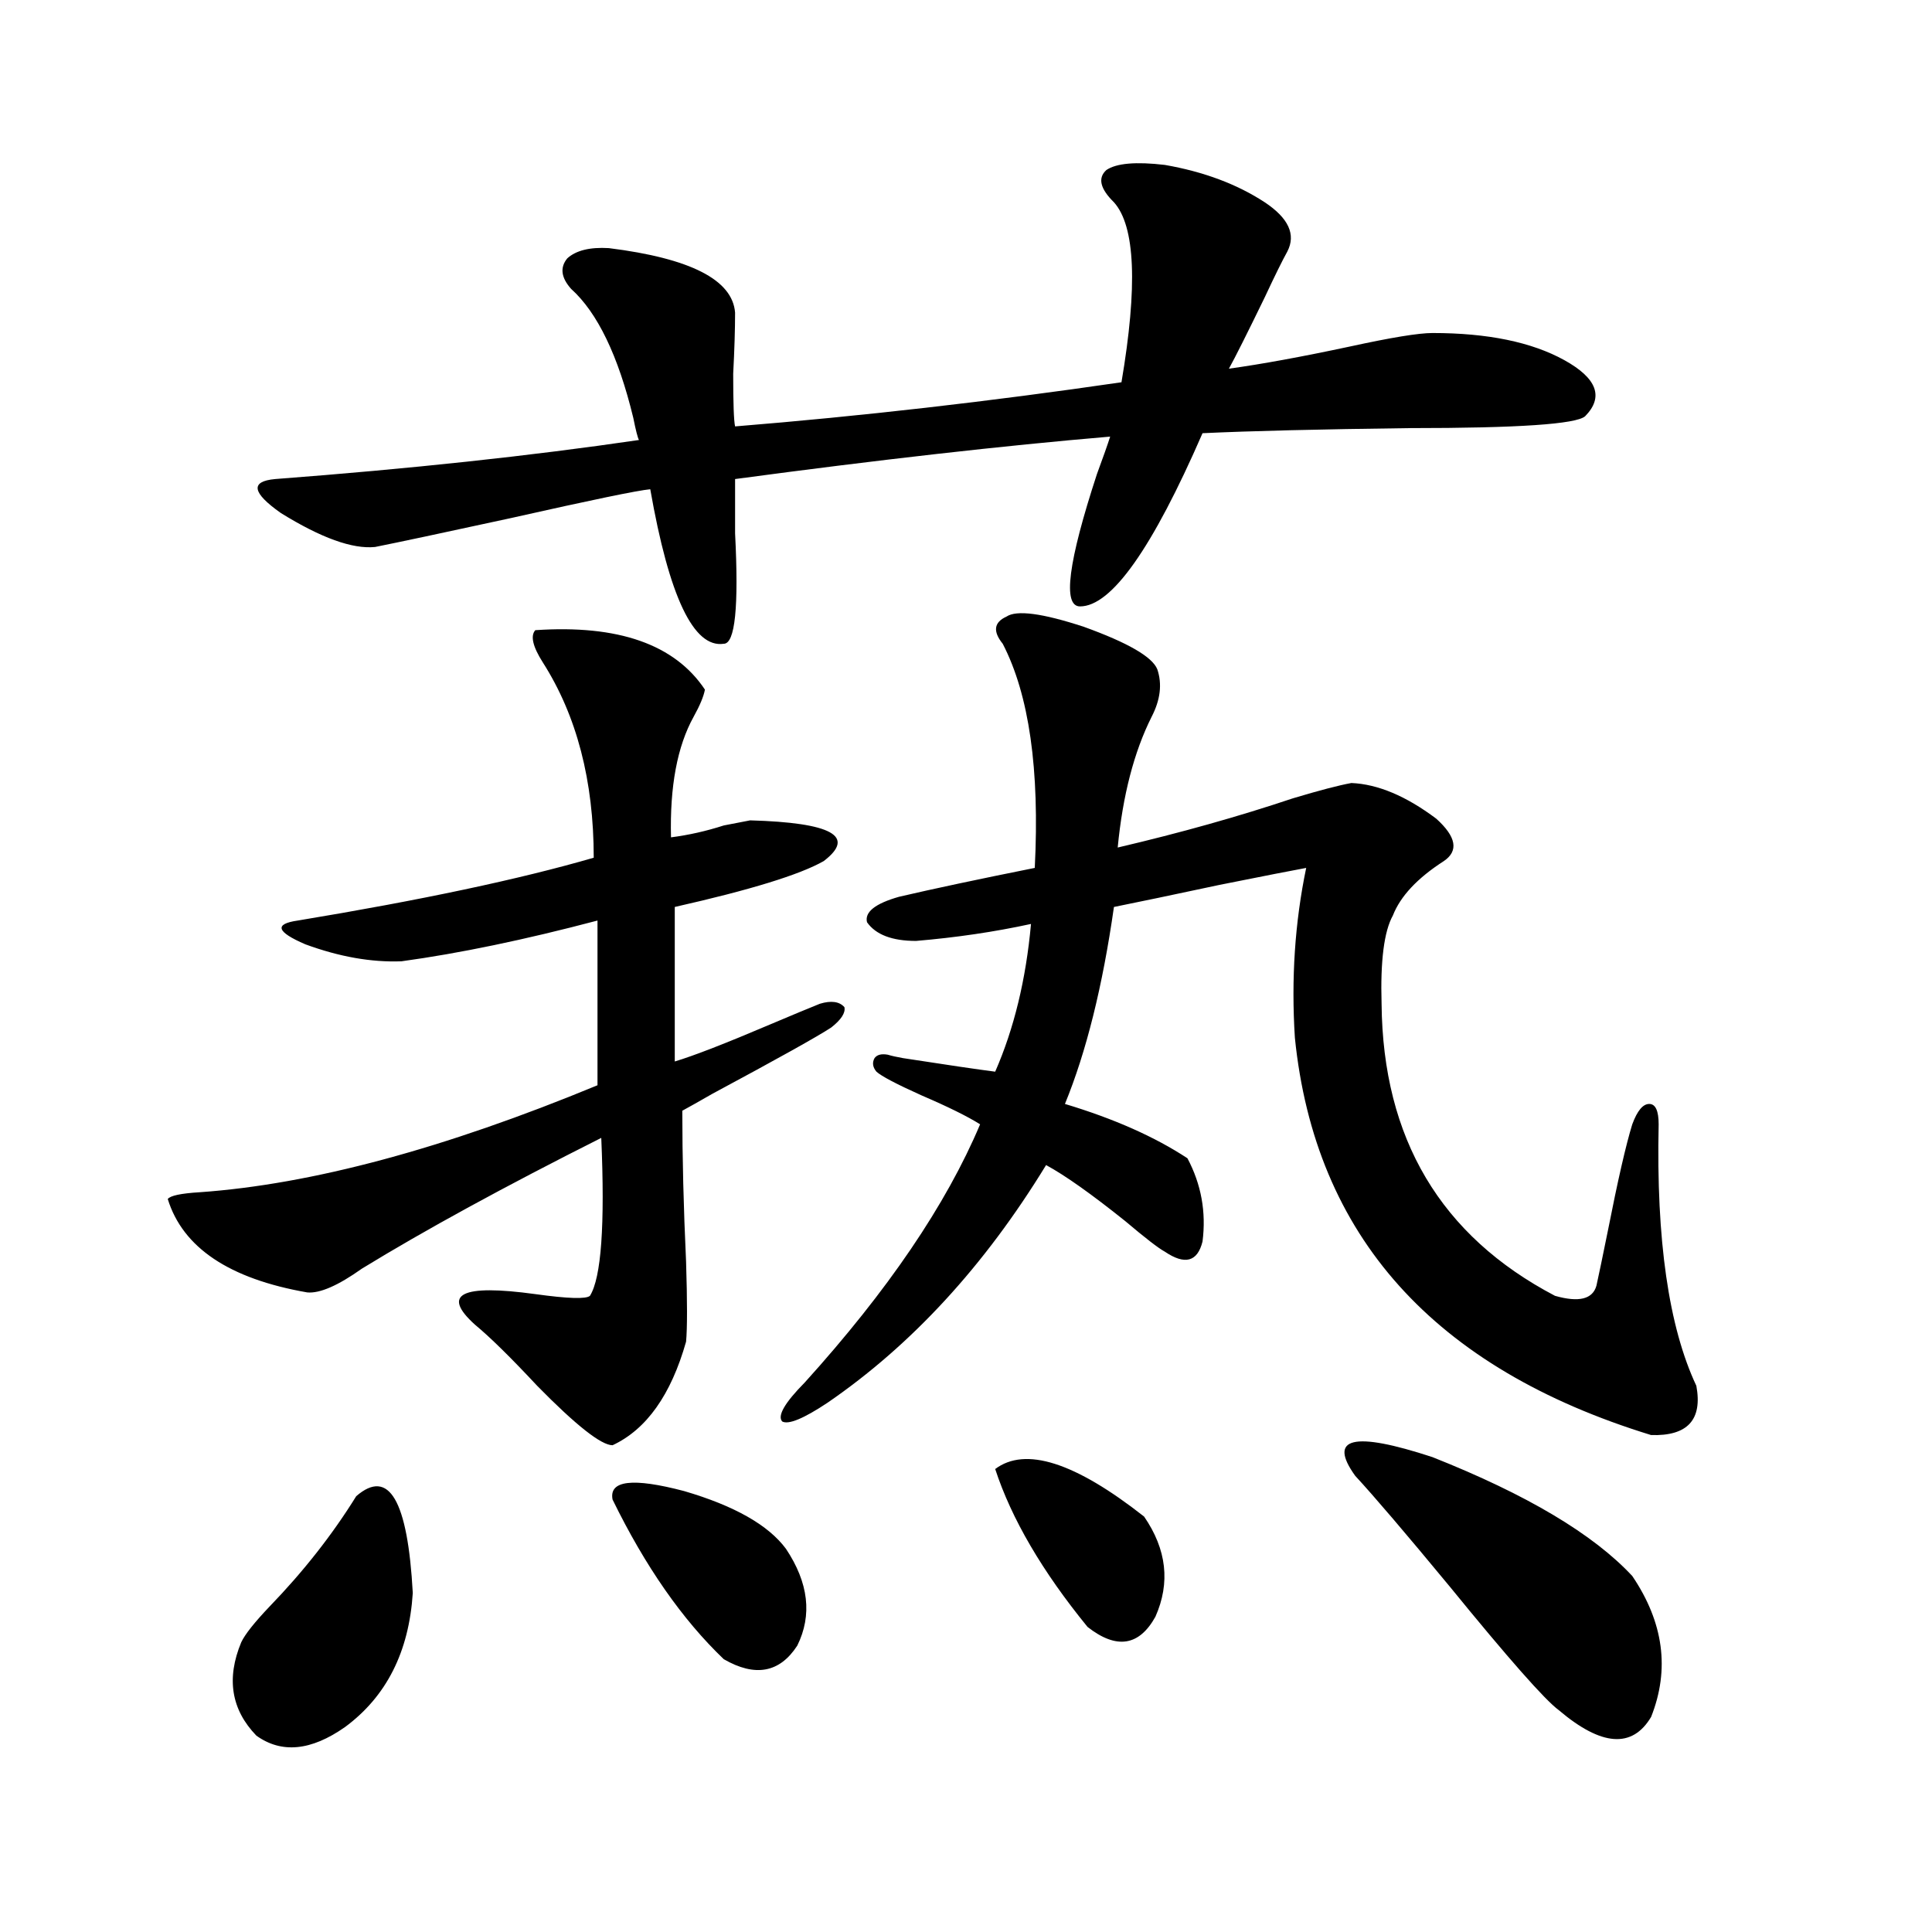
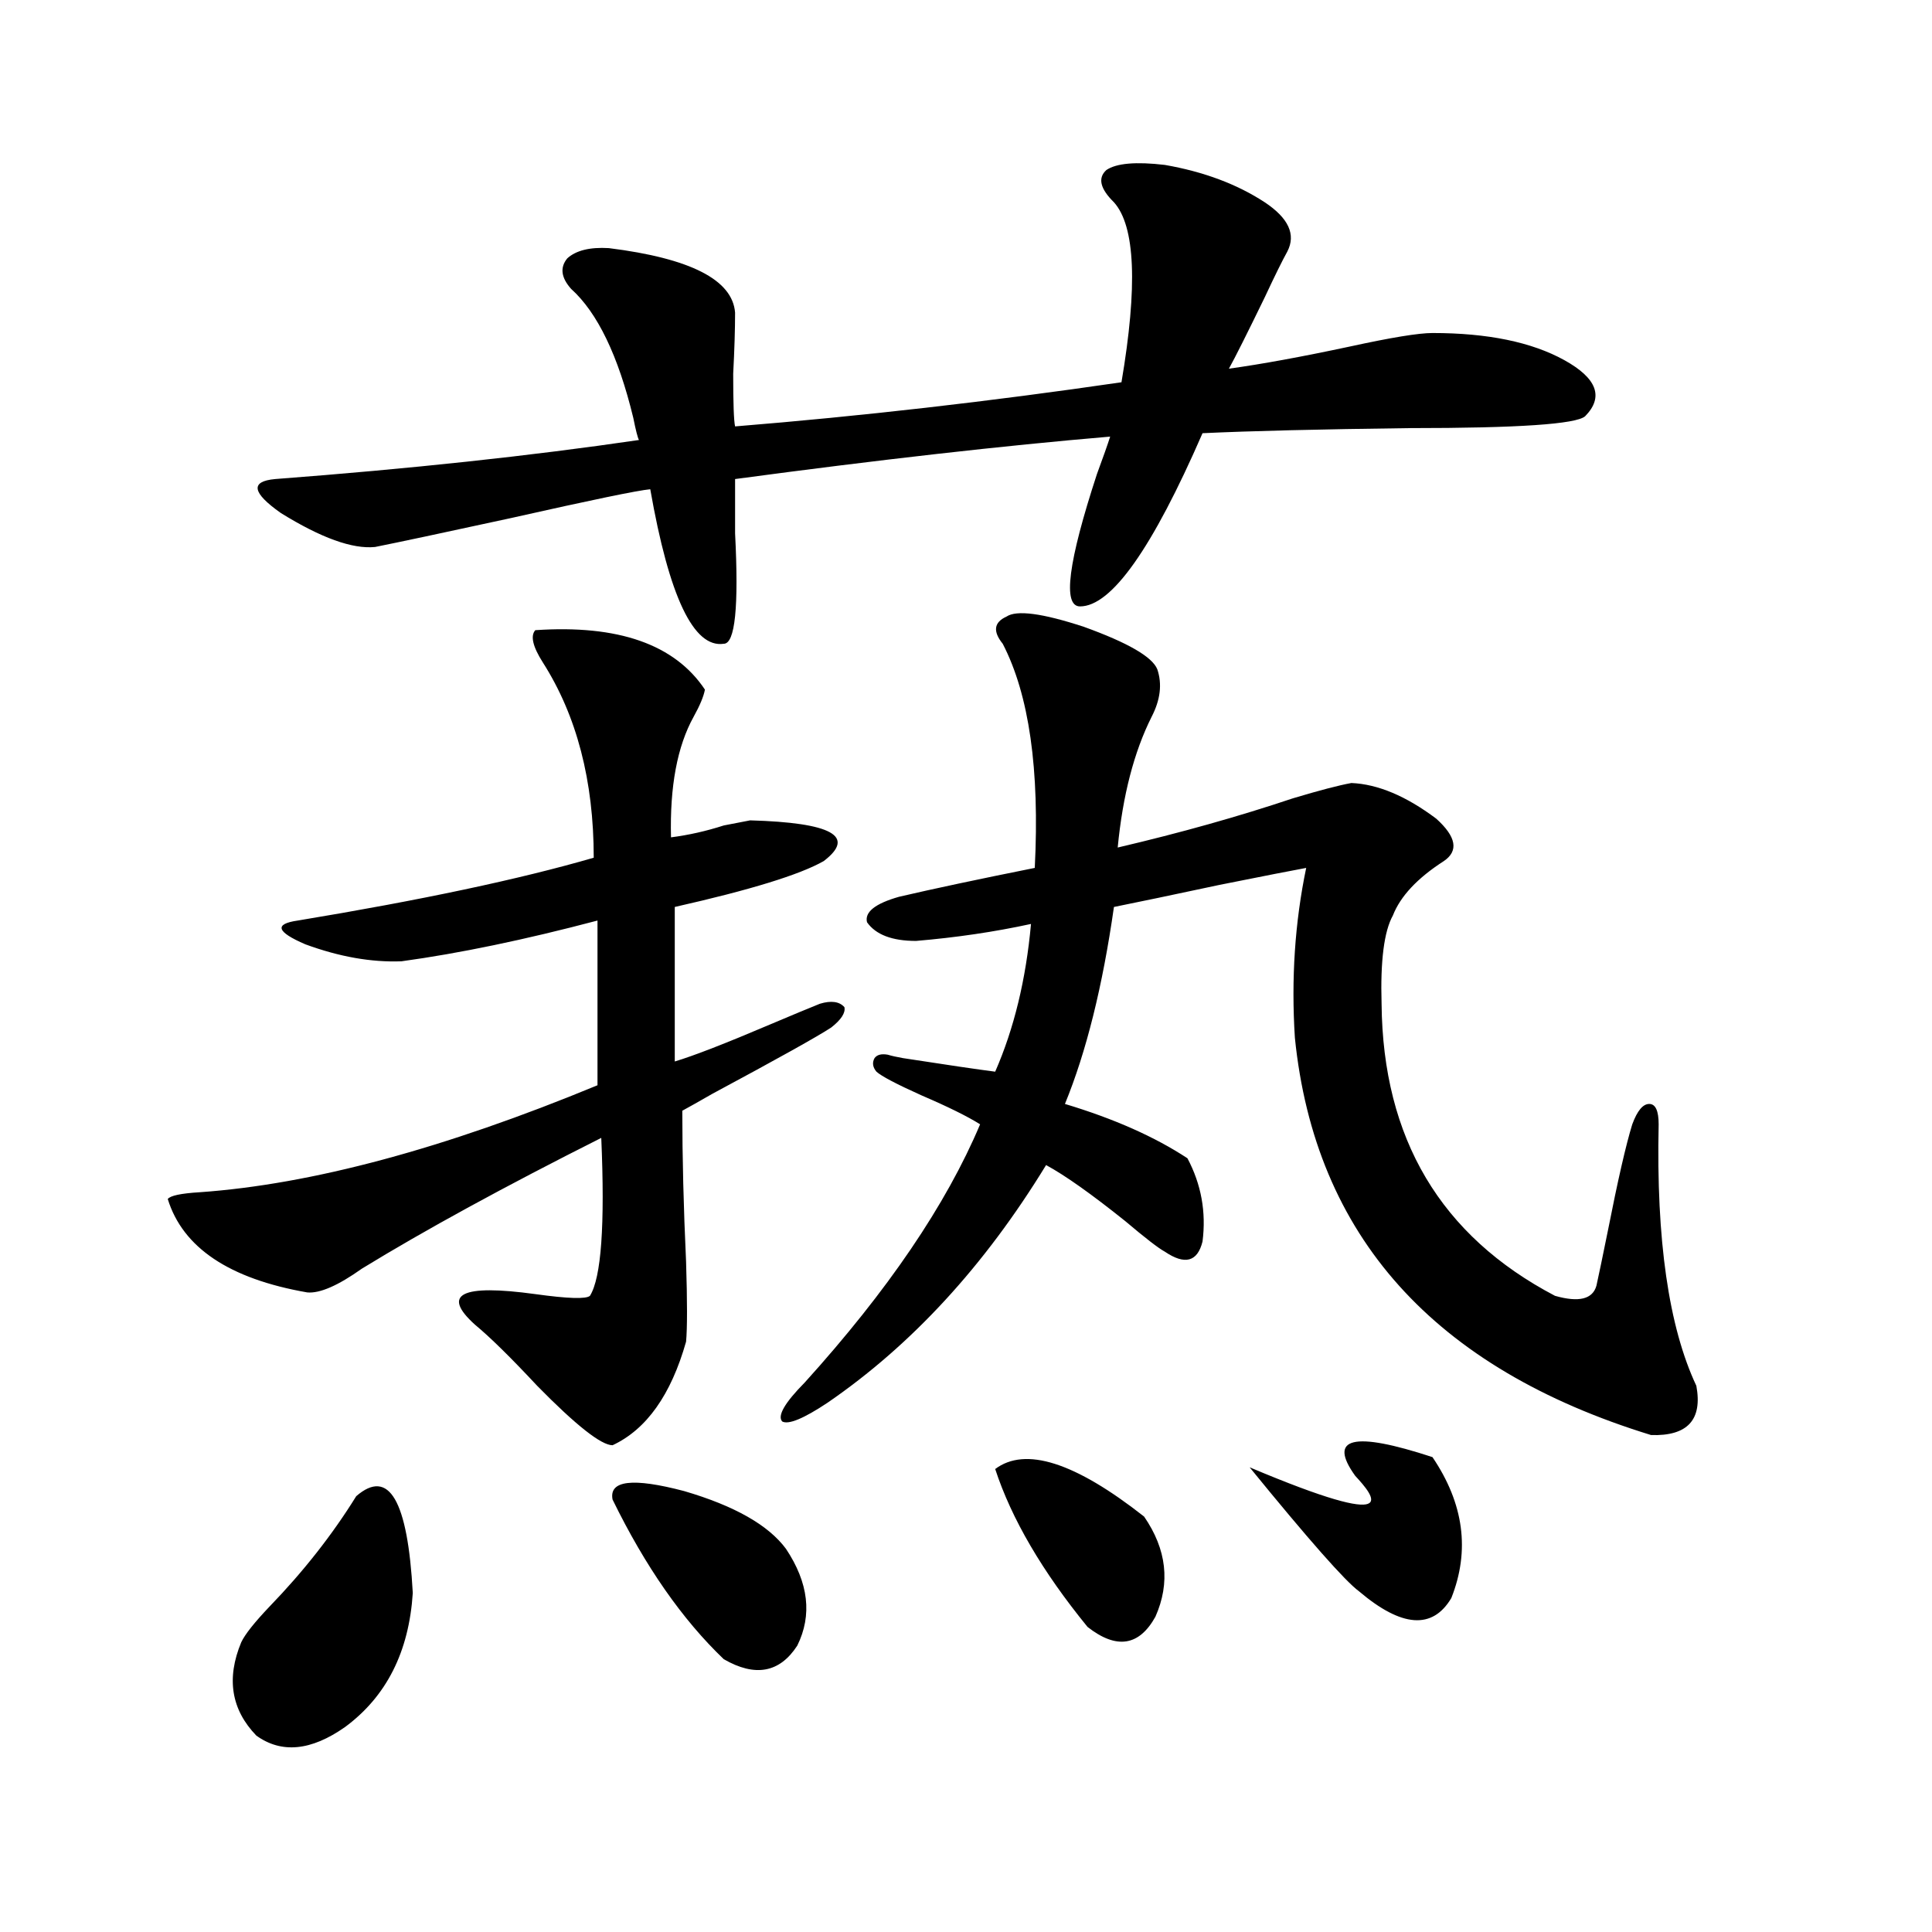
<svg xmlns="http://www.w3.org/2000/svg" version="1.1" id="图层_1" x="0px" y="0px" width="1000px" height="1000px" viewBox="0 0 1000 1000" enable-background="new 0 0 1000 1000" xml:space="preserve">
-   <path d="M277.067,326.18c42.926-2.925,72.193,7.333,87.803,30.762c-0.656,3.516-2.607,8.212-5.854,14.063  c-8.46,15.243-12.363,36.035-11.707,62.402c9.1-1.167,18.201-3.214,27.316-6.152c5.854-1.167,10.396-2.046,13.658-2.637  c42.27,1.181,54.953,8.212,38.048,21.094c-12.363,7.031-38.048,14.941-77.071,23.73v79.98c9.756-2.925,26.341-9.366,49.755-19.336  c11.052-4.683,19.512-8.198,25.365-10.547c5.854-1.758,10.076-1.167,12.683,1.758c0.64,2.938-1.631,6.454-6.829,10.547  c-7.165,4.696-27.652,16.122-61.462,34.277c-7.165,4.106-12.363,7.031-15.609,8.789c0,24.032,0.64,50.098,1.951,78.223  c0.64,20.517,0.64,34.277,0,41.309c-7.805,27.548-20.487,45.415-38.048,53.613c-5.854,0-18.872-10.245-39.023-30.762  c-13.658-14.64-24.39-25.187-32.194-31.641c-17.561-15.82-7.165-21.094,31.219-15.82c16.905,2.349,26.341,2.637,28.292,0.879  c5.854-9.366,7.805-36.612,5.854-81.738c-50.09,25.2-91.385,47.763-123.899,67.676c-12.363,8.789-21.798,12.896-28.292,12.305  c-40.334-7.031-64.389-23.14-72.193-48.34c1.296-1.758,6.829-2.925,16.585-3.516c57.88-4.093,126.491-22.55,205.849-55.371v-85.254  c-37.728,9.97-71.553,17.001-101.461,21.094c-15.609,0.591-32.194-2.335-49.755-8.789c-14.969-6.44-16.265-10.547-3.902-12.305  c63.733-10.547,114.784-21.382,153.167-32.52c0-39.839-8.78-73.526-26.341-101.074C275.756,334.681,274.46,329.118,277.067,326.18z   M184.386,774.422c16.905-14.64,26.661,2.06,29.268,50.098c-1.951,30.46-13.658,53.613-35.121,69.434  c-17.561,12.305-32.85,13.761-45.853,4.395c-13.018-13.485-15.609-29.595-7.805-48.34c1.951-4.106,6.829-10.259,14.634-18.457  C157.07,813.396,172.024,794.349,184.386,774.422z M602.913,85.359c20.152,3.516,37.392,9.97,51.706,19.336  c12.347,8.212,16.25,16.699,11.707,25.488c-2.607,4.696-6.509,12.606-11.707,23.73c-9.115,18.759-15.289,31.063-18.536,36.914  c16.905-2.335,37.713-6.152,62.438-11.426c21.463-4.683,35.761-7.031,42.926-7.031c28.612,0,51.371,4.696,68.291,14.063  c16.905,9.38,20.487,19.048,10.731,29.004c-4.558,4.106-34.801,6.152-90.729,6.152c-46.828,0.591-82.605,1.47-107.314,2.637  c-26.021,59.766-47.163,89.648-63.413,89.648c-9.115,0-6.189-22.852,8.78-68.555c3.247-8.789,5.518-15.229,6.829-19.336  c-55.288,4.696-119.997,12.017-194.142,21.973c0,6.454,0,15.82,0,28.125c1.951,38.095,0,57.129-5.854,57.129  c-15.609,2.349-28.292-24.308-38.048-79.98c-6.509,0.591-30.579,5.575-72.193,14.941c-35.121,7.622-58.535,12.606-70.242,14.941  c-11.707,1.181-27.972-4.683-48.779-17.578c-14.969-10.547-15.945-16.397-2.927-17.578c69.587-5.273,132.344-12.003,188.288-20.215  c-0.656-1.167-1.631-4.972-2.927-11.426c-7.805-32.218-18.536-54.492-32.194-66.797c-5.213-5.851-5.854-11.124-1.951-15.82  c4.542-4.093,11.707-5.851,21.463-5.273c42.27,5.273,64.053,16.411,65.364,33.398c0,8.789-0.335,19.336-0.976,31.641  c0,15.243,0.32,24.321,0.976,27.246c65.029-5.273,131.704-12.882,199.995-22.852c8.445-49.796,7.149-80.859-3.902-93.164  c-7.164-7.031-8.46-12.593-3.902-16.699C577.867,84.48,587.944,83.602,602.913,85.359z M317.066,776.18  c-1.951-9.956,10.396-11.426,37.072-4.395c26.005,7.622,43.566,17.578,52.682,29.883c11.707,17.578,13.658,34.277,5.854,50.098  c-9.116,14.063-21.798,16.397-38.048,7.031C353.163,838.28,333.971,810.759,317.066,776.18z M520.963,319.148  c5.198-3.516,18.536-1.758,39.999,5.273c22.759,8.212,35.441,15.532,38.048,21.973c2.592,7.622,1.616,15.82-2.927,24.609  c-9.115,18.169-14.969,40.731-17.561,67.676c32.514-7.608,62.758-16.108,90.729-25.488c13.658-4.093,23.734-6.729,30.243-7.91  c13.658,0.591,28.292,6.743,43.901,18.457c10.396,9.38,11.707,16.699,3.902,21.973c-13.658,8.789-22.438,18.169-26.341,28.125  c-4.558,8.212-6.509,23.442-5.854,45.703c0.64,69.735,30.563,120.122,89.754,151.172c12.347,3.516,19.512,1.758,21.463-5.273  c1.296-5.851,3.247-15.229,5.854-28.125c5.198-26.367,9.421-44.824,12.683-55.371c2.592-7.031,5.518-10.547,8.78-10.547  c3.247,0,4.878,3.516,4.878,10.547c-1.311,59.766,5.198,104.892,19.512,135.352c3.247,17.578-4.558,26.079-23.414,25.488  c-112.528-34.565-173.99-103.12-184.386-205.664c-1.951-30.46,0-59.766,5.854-87.891c-6.509,1.181-21.463,4.106-44.877,8.789  c-24.725,5.273-42.926,9.091-54.633,11.426c-5.854,41.021-14.314,75.009-25.365,101.953c25.365,7.622,46.493,17.001,63.413,28.125  c7.149,13.485,9.756,27.837,7.805,43.066c-2.607,10.547-9.115,12.305-19.512,5.273c-3.262-1.758-10.091-7.031-20.487-15.82  c-17.561-14.063-31.219-23.73-40.975-29.004c-31.874,52.157-69.602,93.164-113.168,123.047  c-12.363,8.212-20.167,11.426-23.414,9.668c-2.607-2.925,1.296-9.668,11.707-20.215c42.926-47.461,73.169-91.983,90.729-133.594  c-6.509-4.093-16.585-9.077-30.243-14.941c-13.018-5.851-20.823-9.956-23.414-12.305c-1.951-2.335-2.287-4.683-0.976-7.031  c1.296-1.758,3.567-2.335,6.829-1.758c1.951,0.591,4.542,1.181,7.805,1.758c22.759,3.516,38.688,5.864,47.804,7.031  c9.756-22.261,15.929-47.749,18.536-76.465c-18.871,4.106-38.703,7.031-59.511,8.789c-12.363,0-20.823-3.214-25.365-9.668  c-1.311-5.273,4.222-9.668,16.585-13.184c17.561-4.093,40.975-9.077,70.242-14.941c2.592-50.977-2.927-89.648-16.585-116.016  C513.799,326.771,514.454,322.087,520.963,319.148z M515.11,760.359c15.609-11.714,41.295-3.516,77.071,24.609  c11.707,17.001,13.658,34.277,5.854,51.855c-8.46,15.229-20.167,16.987-35.121,5.273C539.5,813.396,523.555,786.149,515.11,760.359z   M701.447,763.875c-14.314-19.913-0.976-23.14,39.999-9.668c48.779,19.336,83.245,39.853,103.412,61.523  c16.25,24.019,19.512,48.34,9.756,72.949c-9.756,16.397-25.7,15.229-47.804-3.516c-7.164-5.273-26.021-26.669-56.584-64.16  C727.452,793.47,711.203,774.422,701.447,763.875z" />
+   <path d="M277.067,326.18c42.926-2.925,72.193,7.333,87.803,30.762c-0.656,3.516-2.607,8.212-5.854,14.063  c-8.46,15.243-12.363,36.035-11.707,62.402c9.1-1.167,18.201-3.214,27.316-6.152c5.854-1.167,10.396-2.046,13.658-2.637  c42.27,1.181,54.953,8.212,38.048,21.094c-12.363,7.031-38.048,14.941-77.071,23.73v79.98c9.756-2.925,26.341-9.366,49.755-19.336  c11.052-4.683,19.512-8.198,25.365-10.547c5.854-1.758,10.076-1.167,12.683,1.758c0.64,2.938-1.631,6.454-6.829,10.547  c-7.165,4.696-27.652,16.122-61.462,34.277c-7.165,4.106-12.363,7.031-15.609,8.789c0,24.032,0.64,50.098,1.951,78.223  c0.64,20.517,0.64,34.277,0,41.309c-7.805,27.548-20.487,45.415-38.048,53.613c-5.854,0-18.872-10.245-39.023-30.762  c-13.658-14.64-24.39-25.187-32.194-31.641c-17.561-15.82-7.165-21.094,31.219-15.82c16.905,2.349,26.341,2.637,28.292,0.879  c5.854-9.366,7.805-36.612,5.854-81.738c-50.09,25.2-91.385,47.763-123.899,67.676c-12.363,8.789-21.798,12.896-28.292,12.305  c-40.334-7.031-64.389-23.14-72.193-48.34c1.296-1.758,6.829-2.925,16.585-3.516c57.88-4.093,126.491-22.55,205.849-55.371v-85.254  c-37.728,9.97-71.553,17.001-101.461,21.094c-15.609,0.591-32.194-2.335-49.755-8.789c-14.969-6.44-16.265-10.547-3.902-12.305  c63.733-10.547,114.784-21.382,153.167-32.52c0-39.839-8.78-73.526-26.341-101.074C275.756,334.681,274.46,329.118,277.067,326.18z   M184.386,774.422c16.905-14.64,26.661,2.06,29.268,50.098c-1.951,30.46-13.658,53.613-35.121,69.434  c-17.561,12.305-32.85,13.761-45.853,4.395c-13.018-13.485-15.609-29.595-7.805-48.34c1.951-4.106,6.829-10.259,14.634-18.457  C157.07,813.396,172.024,794.349,184.386,774.422z M602.913,85.359c20.152,3.516,37.392,9.97,51.706,19.336  c12.347,8.212,16.25,16.699,11.707,25.488c-2.607,4.696-6.509,12.606-11.707,23.73c-9.115,18.759-15.289,31.063-18.536,36.914  c16.905-2.335,37.713-6.152,62.438-11.426c21.463-4.683,35.761-7.031,42.926-7.031c28.612,0,51.371,4.696,68.291,14.063  c16.905,9.38,20.487,19.048,10.731,29.004c-4.558,4.106-34.801,6.152-90.729,6.152c-46.828,0.591-82.605,1.47-107.314,2.637  c-26.021,59.766-47.163,89.648-63.413,89.648c-9.115,0-6.189-22.852,8.78-68.555c3.247-8.789,5.518-15.229,6.829-19.336  c-55.288,4.696-119.997,12.017-194.142,21.973c0,6.454,0,15.82,0,28.125c1.951,38.095,0,57.129-5.854,57.129  c-15.609,2.349-28.292-24.308-38.048-79.98c-6.509,0.591-30.579,5.575-72.193,14.941c-35.121,7.622-58.535,12.606-70.242,14.941  c-11.707,1.181-27.972-4.683-48.779-17.578c-14.969-10.547-15.945-16.397-2.927-17.578c69.587-5.273,132.344-12.003,188.288-20.215  c-0.656-1.167-1.631-4.972-2.927-11.426c-7.805-32.218-18.536-54.492-32.194-66.797c-5.213-5.851-5.854-11.124-1.951-15.82  c4.542-4.093,11.707-5.851,21.463-5.273c42.27,5.273,64.053,16.411,65.364,33.398c0,8.789-0.335,19.336-0.976,31.641  c0,15.243,0.32,24.321,0.976,27.246c65.029-5.273,131.704-12.882,199.995-22.852c8.445-49.796,7.149-80.859-3.902-93.164  c-7.164-7.031-8.46-12.593-3.902-16.699C577.867,84.48,587.944,83.602,602.913,85.359z M317.066,776.18  c-1.951-9.956,10.396-11.426,37.072-4.395c26.005,7.622,43.566,17.578,52.682,29.883c11.707,17.578,13.658,34.277,5.854,50.098  c-9.116,14.063-21.798,16.397-38.048,7.031C353.163,838.28,333.971,810.759,317.066,776.18z M520.963,319.148  c5.198-3.516,18.536-1.758,39.999,5.273c22.759,8.212,35.441,15.532,38.048,21.973c2.592,7.622,1.616,15.82-2.927,24.609  c-9.115,18.169-14.969,40.731-17.561,67.676c32.514-7.608,62.758-16.108,90.729-25.488c13.658-4.093,23.734-6.729,30.243-7.91  c13.658,0.591,28.292,6.743,43.901,18.457c10.396,9.38,11.707,16.699,3.902,21.973c-13.658,8.789-22.438,18.169-26.341,28.125  c-4.558,8.212-6.509,23.442-5.854,45.703c0.64,69.735,30.563,120.122,89.754,151.172c12.347,3.516,19.512,1.758,21.463-5.273  c1.296-5.851,3.247-15.229,5.854-28.125c5.198-26.367,9.421-44.824,12.683-55.371c2.592-7.031,5.518-10.547,8.78-10.547  c3.247,0,4.878,3.516,4.878,10.547c-1.311,59.766,5.198,104.892,19.512,135.352c3.247,17.578-4.558,26.079-23.414,25.488  c-112.528-34.565-173.99-103.12-184.386-205.664c-1.951-30.46,0-59.766,5.854-87.891c-6.509,1.181-21.463,4.106-44.877,8.789  c-24.725,5.273-42.926,9.091-54.633,11.426c-5.854,41.021-14.314,75.009-25.365,101.953c25.365,7.622,46.493,17.001,63.413,28.125  c7.149,13.485,9.756,27.837,7.805,43.066c-2.607,10.547-9.115,12.305-19.512,5.273c-3.262-1.758-10.091-7.031-20.487-15.82  c-17.561-14.063-31.219-23.73-40.975-29.004c-31.874,52.157-69.602,93.164-113.168,123.047  c-12.363,8.212-20.167,11.426-23.414,9.668c-2.607-2.925,1.296-9.668,11.707-20.215c42.926-47.461,73.169-91.983,90.729-133.594  c-6.509-4.093-16.585-9.077-30.243-14.941c-13.018-5.851-20.823-9.956-23.414-12.305c-1.951-2.335-2.287-4.683-0.976-7.031  c1.296-1.758,3.567-2.335,6.829-1.758c1.951,0.591,4.542,1.181,7.805,1.758c22.759,3.516,38.688,5.864,47.804,7.031  c9.756-22.261,15.929-47.749,18.536-76.465c-18.871,4.106-38.703,7.031-59.511,8.789c-12.363,0-20.823-3.214-25.365-9.668  c-1.311-5.273,4.222-9.668,16.585-13.184c17.561-4.093,40.975-9.077,70.242-14.941c2.592-50.977-2.927-89.648-16.585-116.016  C513.799,326.771,514.454,322.087,520.963,319.148z M515.11,760.359c15.609-11.714,41.295-3.516,77.071,24.609  c11.707,17.001,13.658,34.277,5.854,51.855c-8.46,15.229-20.167,16.987-35.121,5.273C539.5,813.396,523.555,786.149,515.11,760.359z   M701.447,763.875c-14.314-19.913-0.976-23.14,39.999-9.668c16.25,24.019,19.512,48.34,9.756,72.949c-9.756,16.397-25.7,15.229-47.804-3.516c-7.164-5.273-26.021-26.669-56.584-64.16  C727.452,793.47,711.203,774.422,701.447,763.875z" />
</svg>